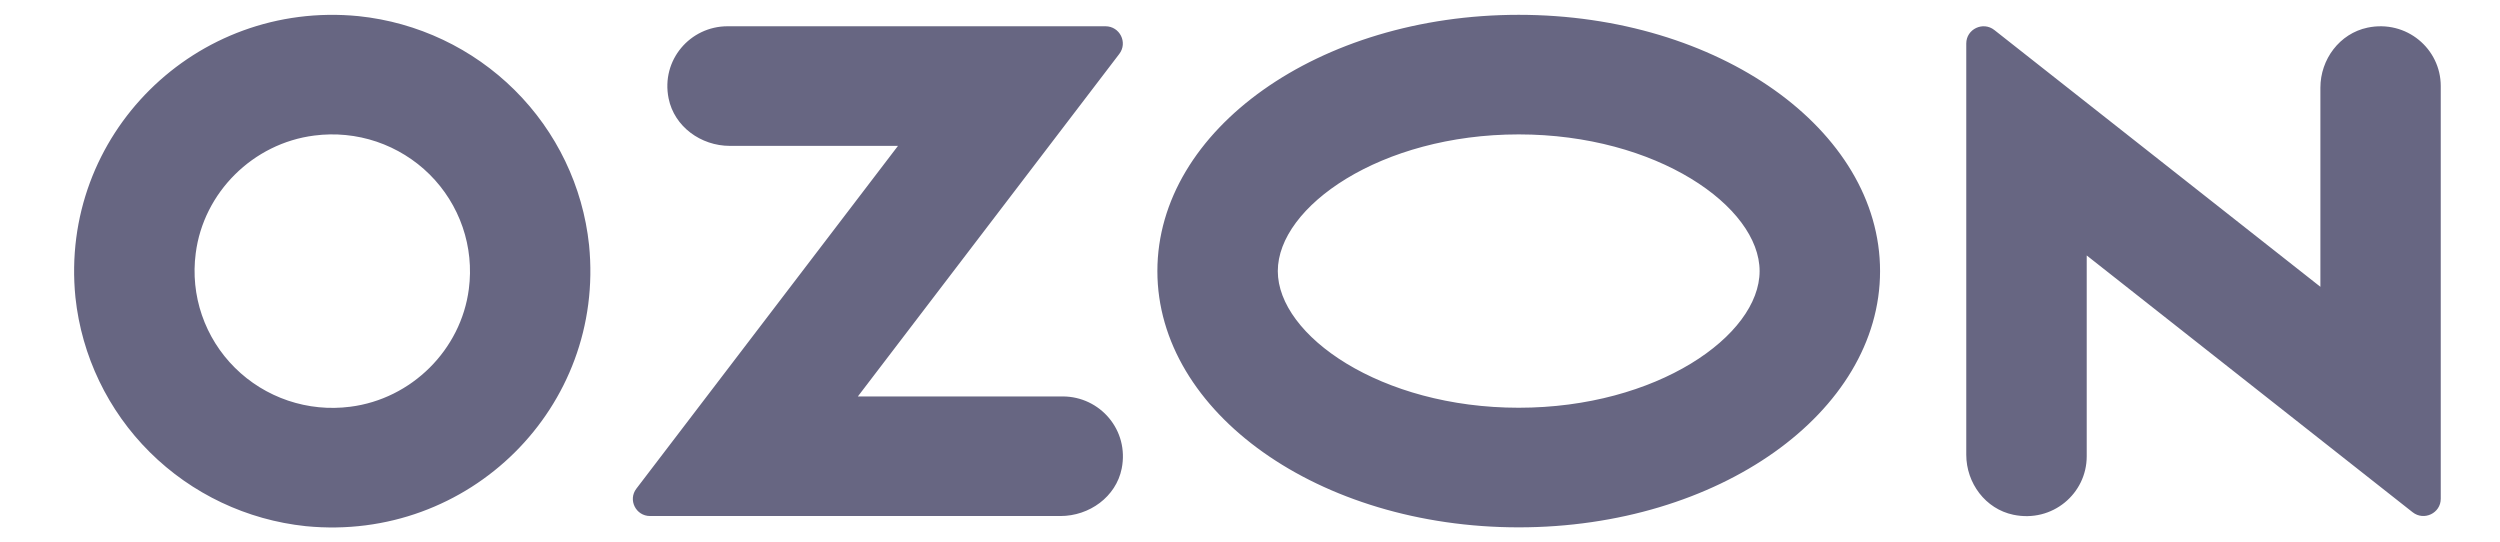
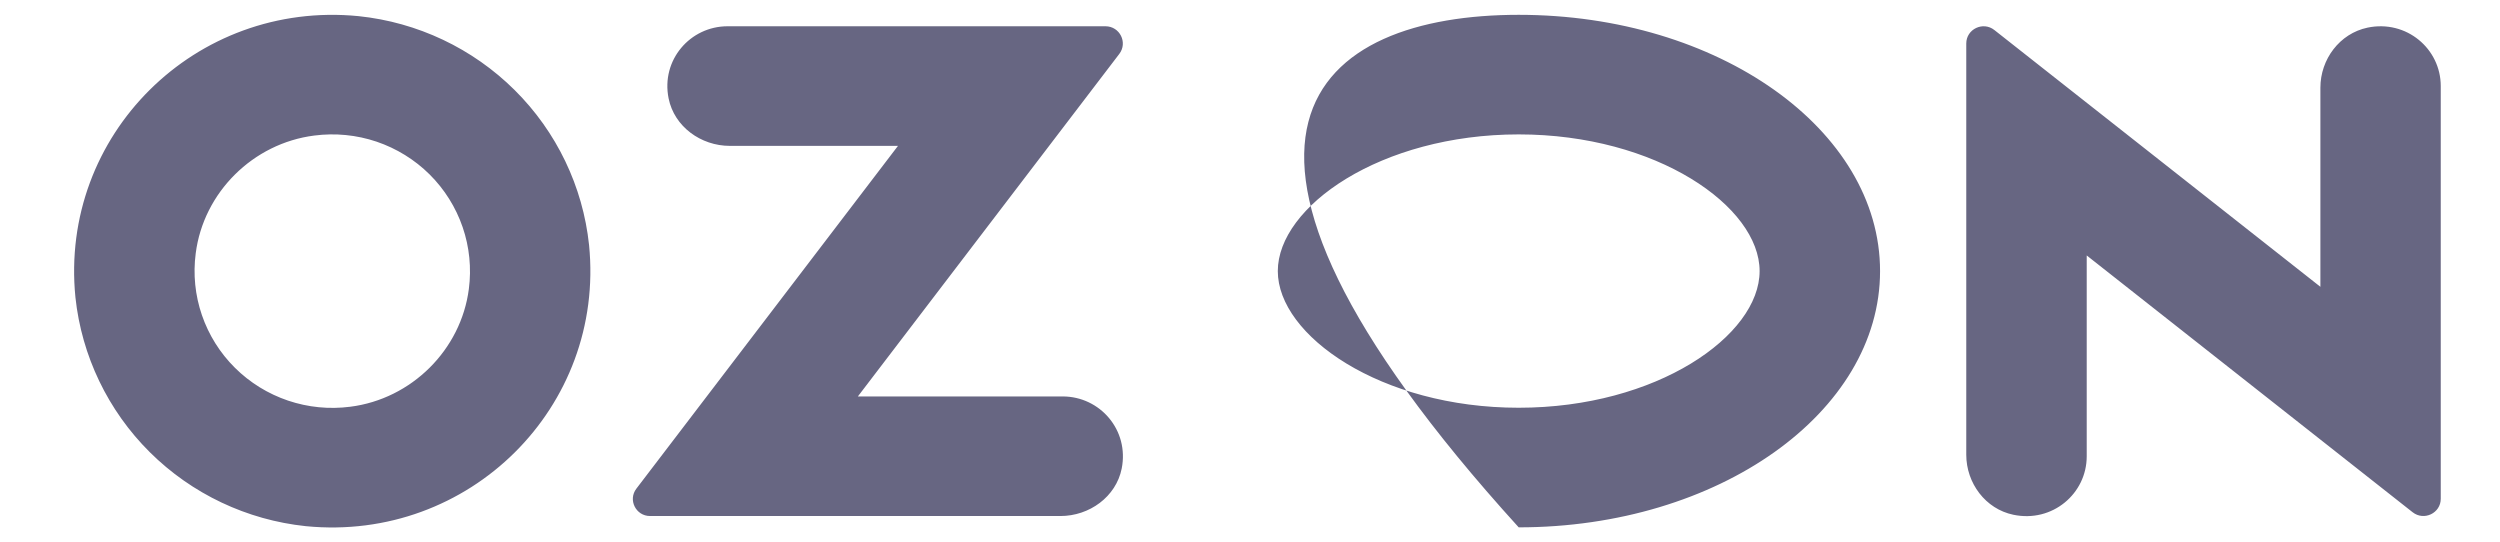
<svg xmlns="http://www.w3.org/2000/svg" width="83" height="18" viewBox="0 0 83 18" fill="none">
-   <path d="M11.627 13.504C13.662 13.247 15.306 11.615 15.566 9.593C15.656 8.903 15.586 8.201 15.36 7.542C15.134 6.883 14.759 6.284 14.264 5.792C13.768 5.3 13.165 4.928 12.502 4.703C11.838 4.479 11.131 4.41 10.436 4.5C8.4 4.757 6.756 6.39 6.498 8.41C6.407 9.1 6.477 9.802 6.703 10.461C6.929 11.12 7.304 11.719 7.8 12.211C8.295 12.703 8.898 13.075 9.562 13.3C10.226 13.524 10.932 13.594 11.627 13.504ZM11.905 0.536C13.864 0.74 15.693 1.607 17.086 2.99C18.479 4.373 19.351 6.189 19.557 8.135C20.095 13.516 15.577 18.002 10.155 17.469C8.197 17.264 6.368 16.397 4.975 15.014C3.583 13.631 2.711 11.815 2.504 9.87C1.967 4.488 6.485 0.002 11.905 0.536ZM24.156 0.872H36.701C37.178 0.872 37.448 1.414 37.16 1.791L28.481 13.162H35.281C36.521 13.162 37.496 14.282 37.24 15.558C37.052 16.494 36.167 17.132 35.207 17.132H21.582C21.11 17.132 20.843 16.596 21.127 16.224L29.813 4.843H24.231C23.27 4.843 22.386 4.203 22.198 3.268C21.939 1.992 22.916 0.872 24.156 0.872ZM78.599 0.918C79.894 0.647 81.033 1.62 81.033 2.858V16.559C81.033 17.037 80.477 17.303 80.1 17.007L69.279 8.481V15.15C69.279 16.388 68.139 17.361 66.844 17.09C65.916 16.897 65.28 16.038 65.28 15.097V1.444C65.28 0.966 65.837 0.7 66.213 0.997L77.037 9.522V2.911C77.037 1.97 77.674 1.113 78.601 0.918H78.599ZM50.421 0.492C57.047 0.492 62.418 4.301 62.418 9C62.418 13.698 57.047 17.508 50.421 17.508C43.796 17.508 38.425 13.698 38.425 9C38.425 4.301 43.796 0.492 50.421 0.492ZM50.421 4.462C45.843 4.462 42.423 6.858 42.423 9C42.423 11.141 45.843 13.537 50.421 13.537C54.999 13.537 58.419 11.143 58.419 9C58.419 6.857 54.999 4.462 50.421 4.462Z" fill="#676682" />
+   <path d="M11.627 13.504C13.662 13.247 15.306 11.615 15.566 9.593C15.656 8.903 15.586 8.201 15.36 7.542C15.134 6.883 14.759 6.284 14.264 5.792C13.768 5.3 13.165 4.928 12.502 4.703C11.838 4.479 11.131 4.41 10.436 4.5C8.4 4.757 6.756 6.39 6.498 8.41C6.407 9.1 6.477 9.802 6.703 10.461C6.929 11.12 7.304 11.719 7.8 12.211C8.295 12.703 8.898 13.075 9.562 13.3C10.226 13.524 10.932 13.594 11.627 13.504ZM11.905 0.536C13.864 0.74 15.693 1.607 17.086 2.99C18.479 4.373 19.351 6.189 19.557 8.135C20.095 13.516 15.577 18.002 10.155 17.469C8.197 17.264 6.368 16.397 4.975 15.014C3.583 13.631 2.711 11.815 2.504 9.87C1.967 4.488 6.485 0.002 11.905 0.536ZM24.156 0.872H36.701C37.178 0.872 37.448 1.414 37.16 1.791L28.481 13.162H35.281C36.521 13.162 37.496 14.282 37.24 15.558C37.052 16.494 36.167 17.132 35.207 17.132H21.582C21.11 17.132 20.843 16.596 21.127 16.224L29.813 4.843H24.231C23.27 4.843 22.386 4.203 22.198 3.268C21.939 1.992 22.916 0.872 24.156 0.872ZM78.599 0.918C79.894 0.647 81.033 1.62 81.033 2.858V16.559C81.033 17.037 80.477 17.303 80.1 17.007L69.279 8.481V15.15C69.279 16.388 68.139 17.361 66.844 17.09C65.916 16.897 65.28 16.038 65.28 15.097V1.444C65.28 0.966 65.837 0.7 66.213 0.997L77.037 9.522V2.911C77.037 1.97 77.674 1.113 78.601 0.918H78.599ZM50.421 0.492C57.047 0.492 62.418 4.301 62.418 9C62.418 13.698 57.047 17.508 50.421 17.508C38.425 4.301 43.796 0.492 50.421 0.492ZM50.421 4.462C45.843 4.462 42.423 6.858 42.423 9C42.423 11.141 45.843 13.537 50.421 13.537C54.999 13.537 58.419 11.143 58.419 9C58.419 6.857 54.999 4.462 50.421 4.462Z" fill="#676682" />
</svg>